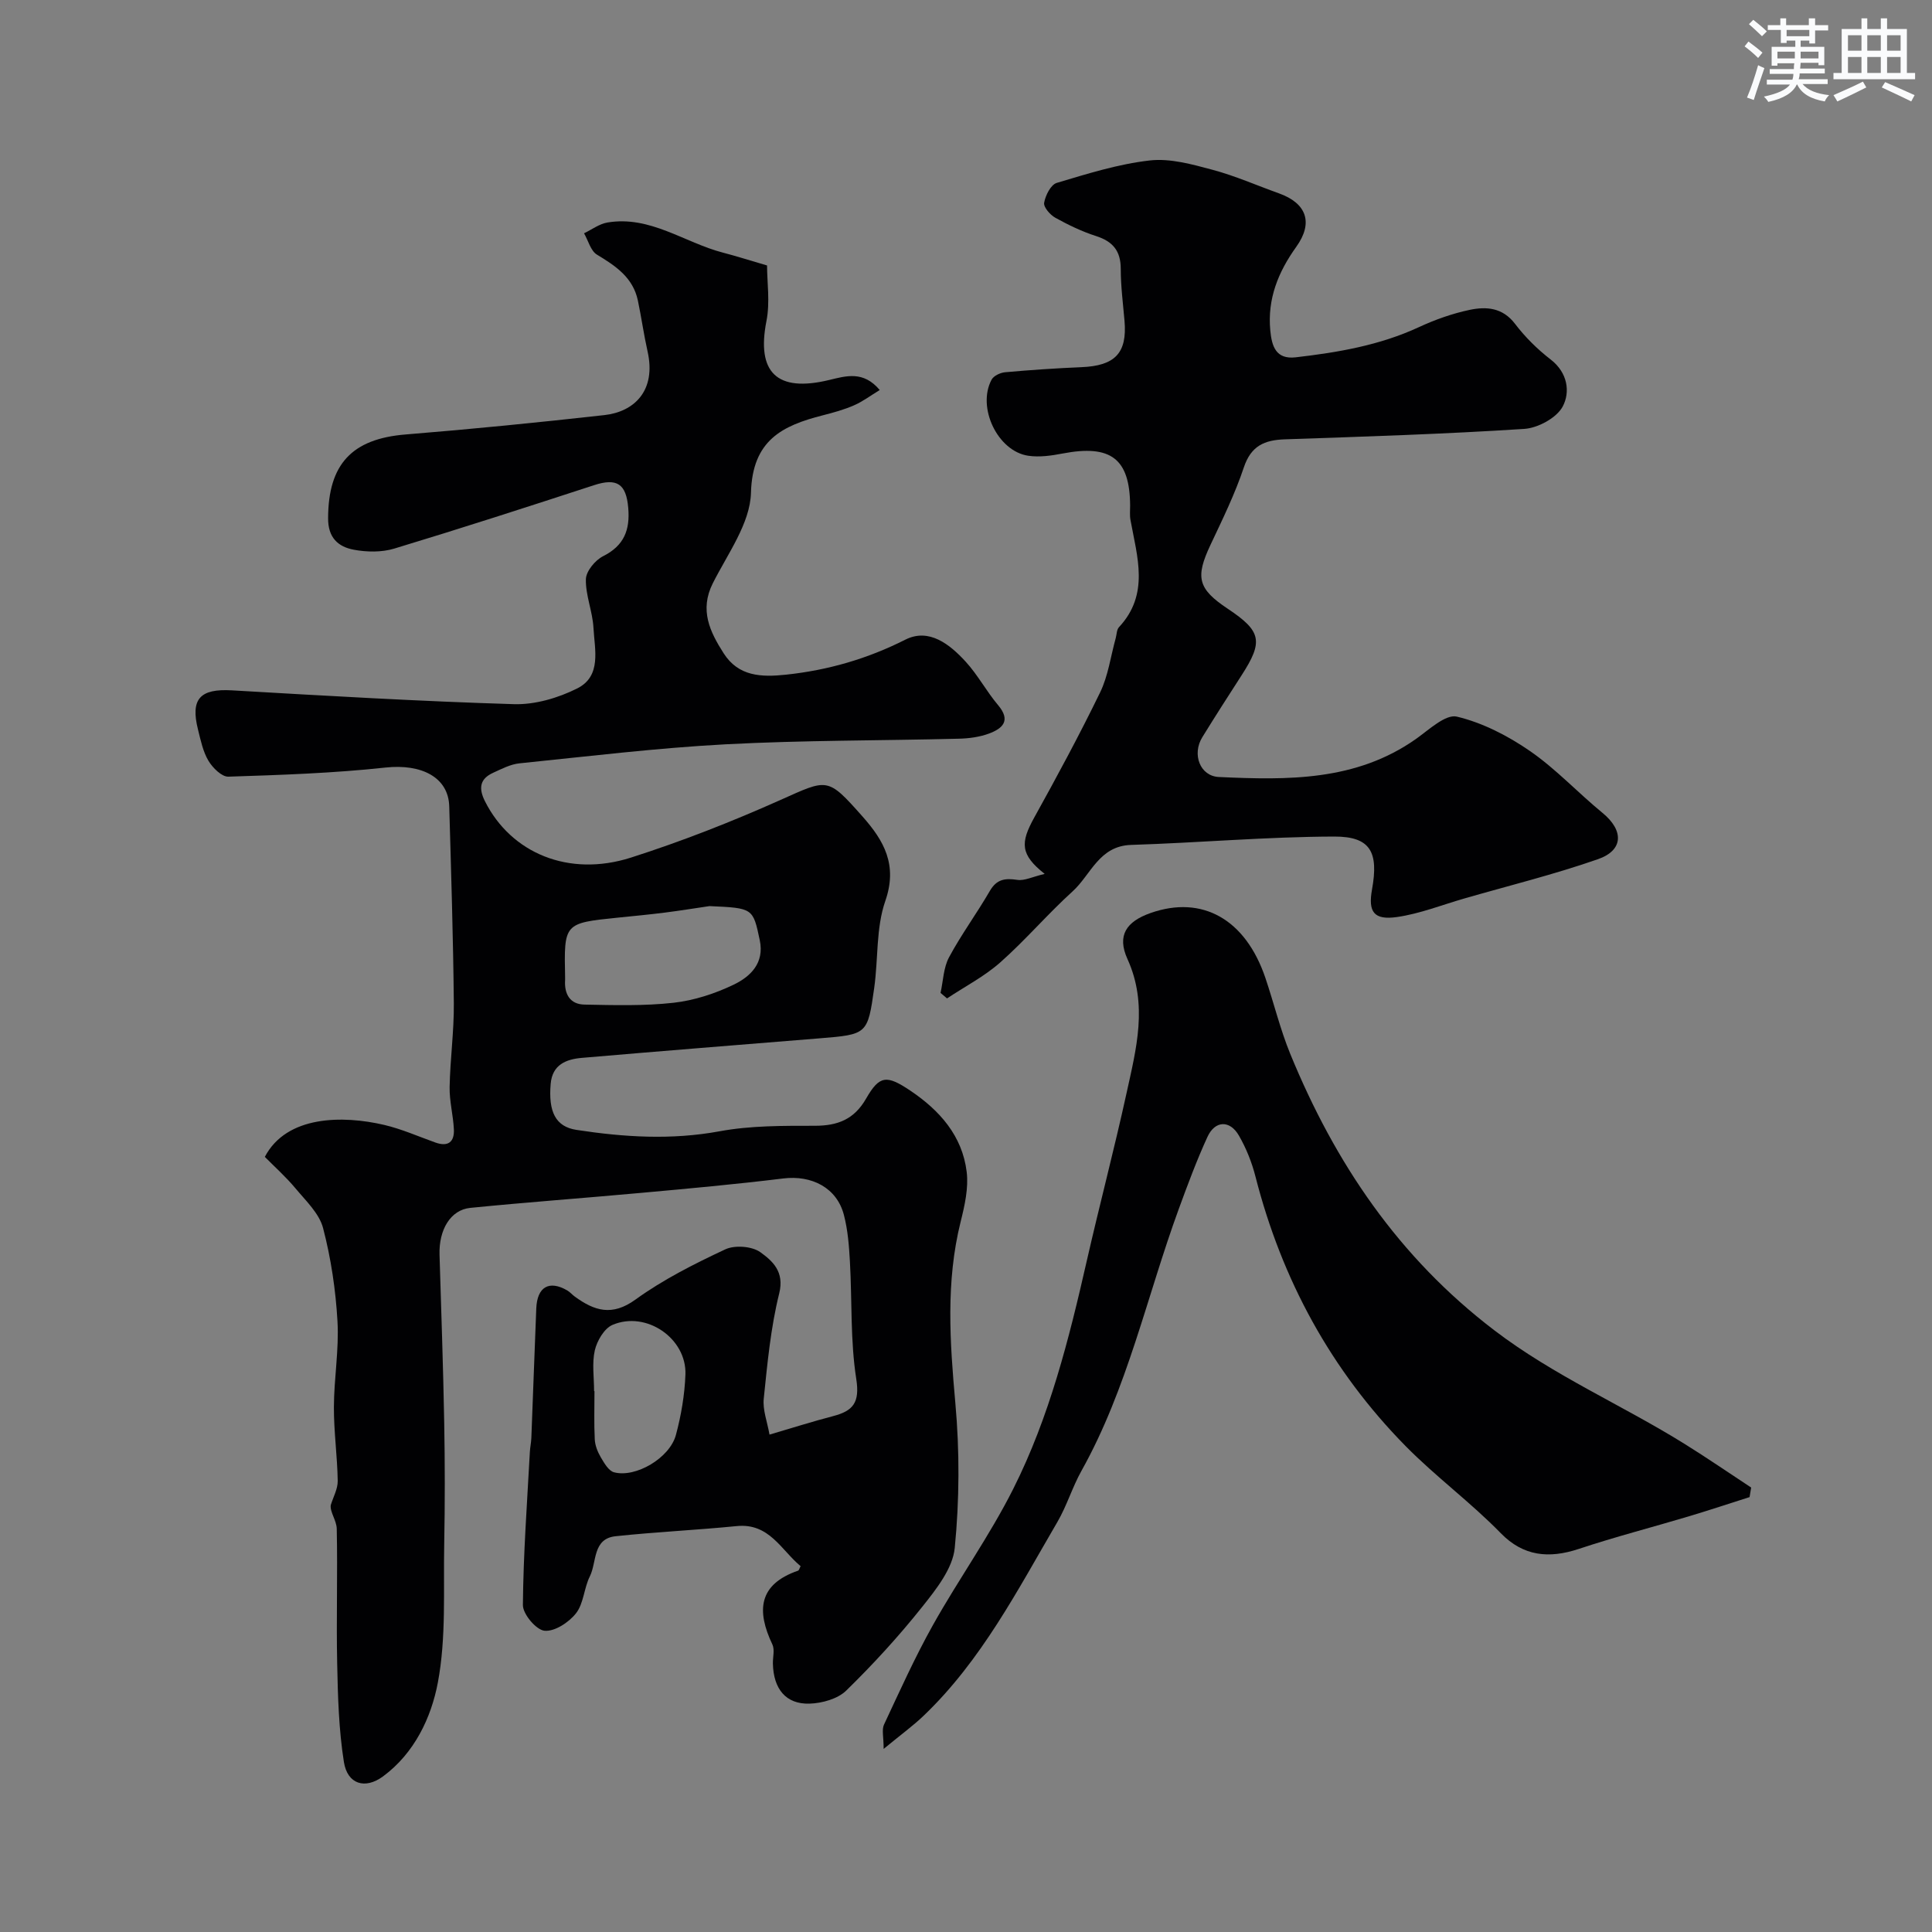
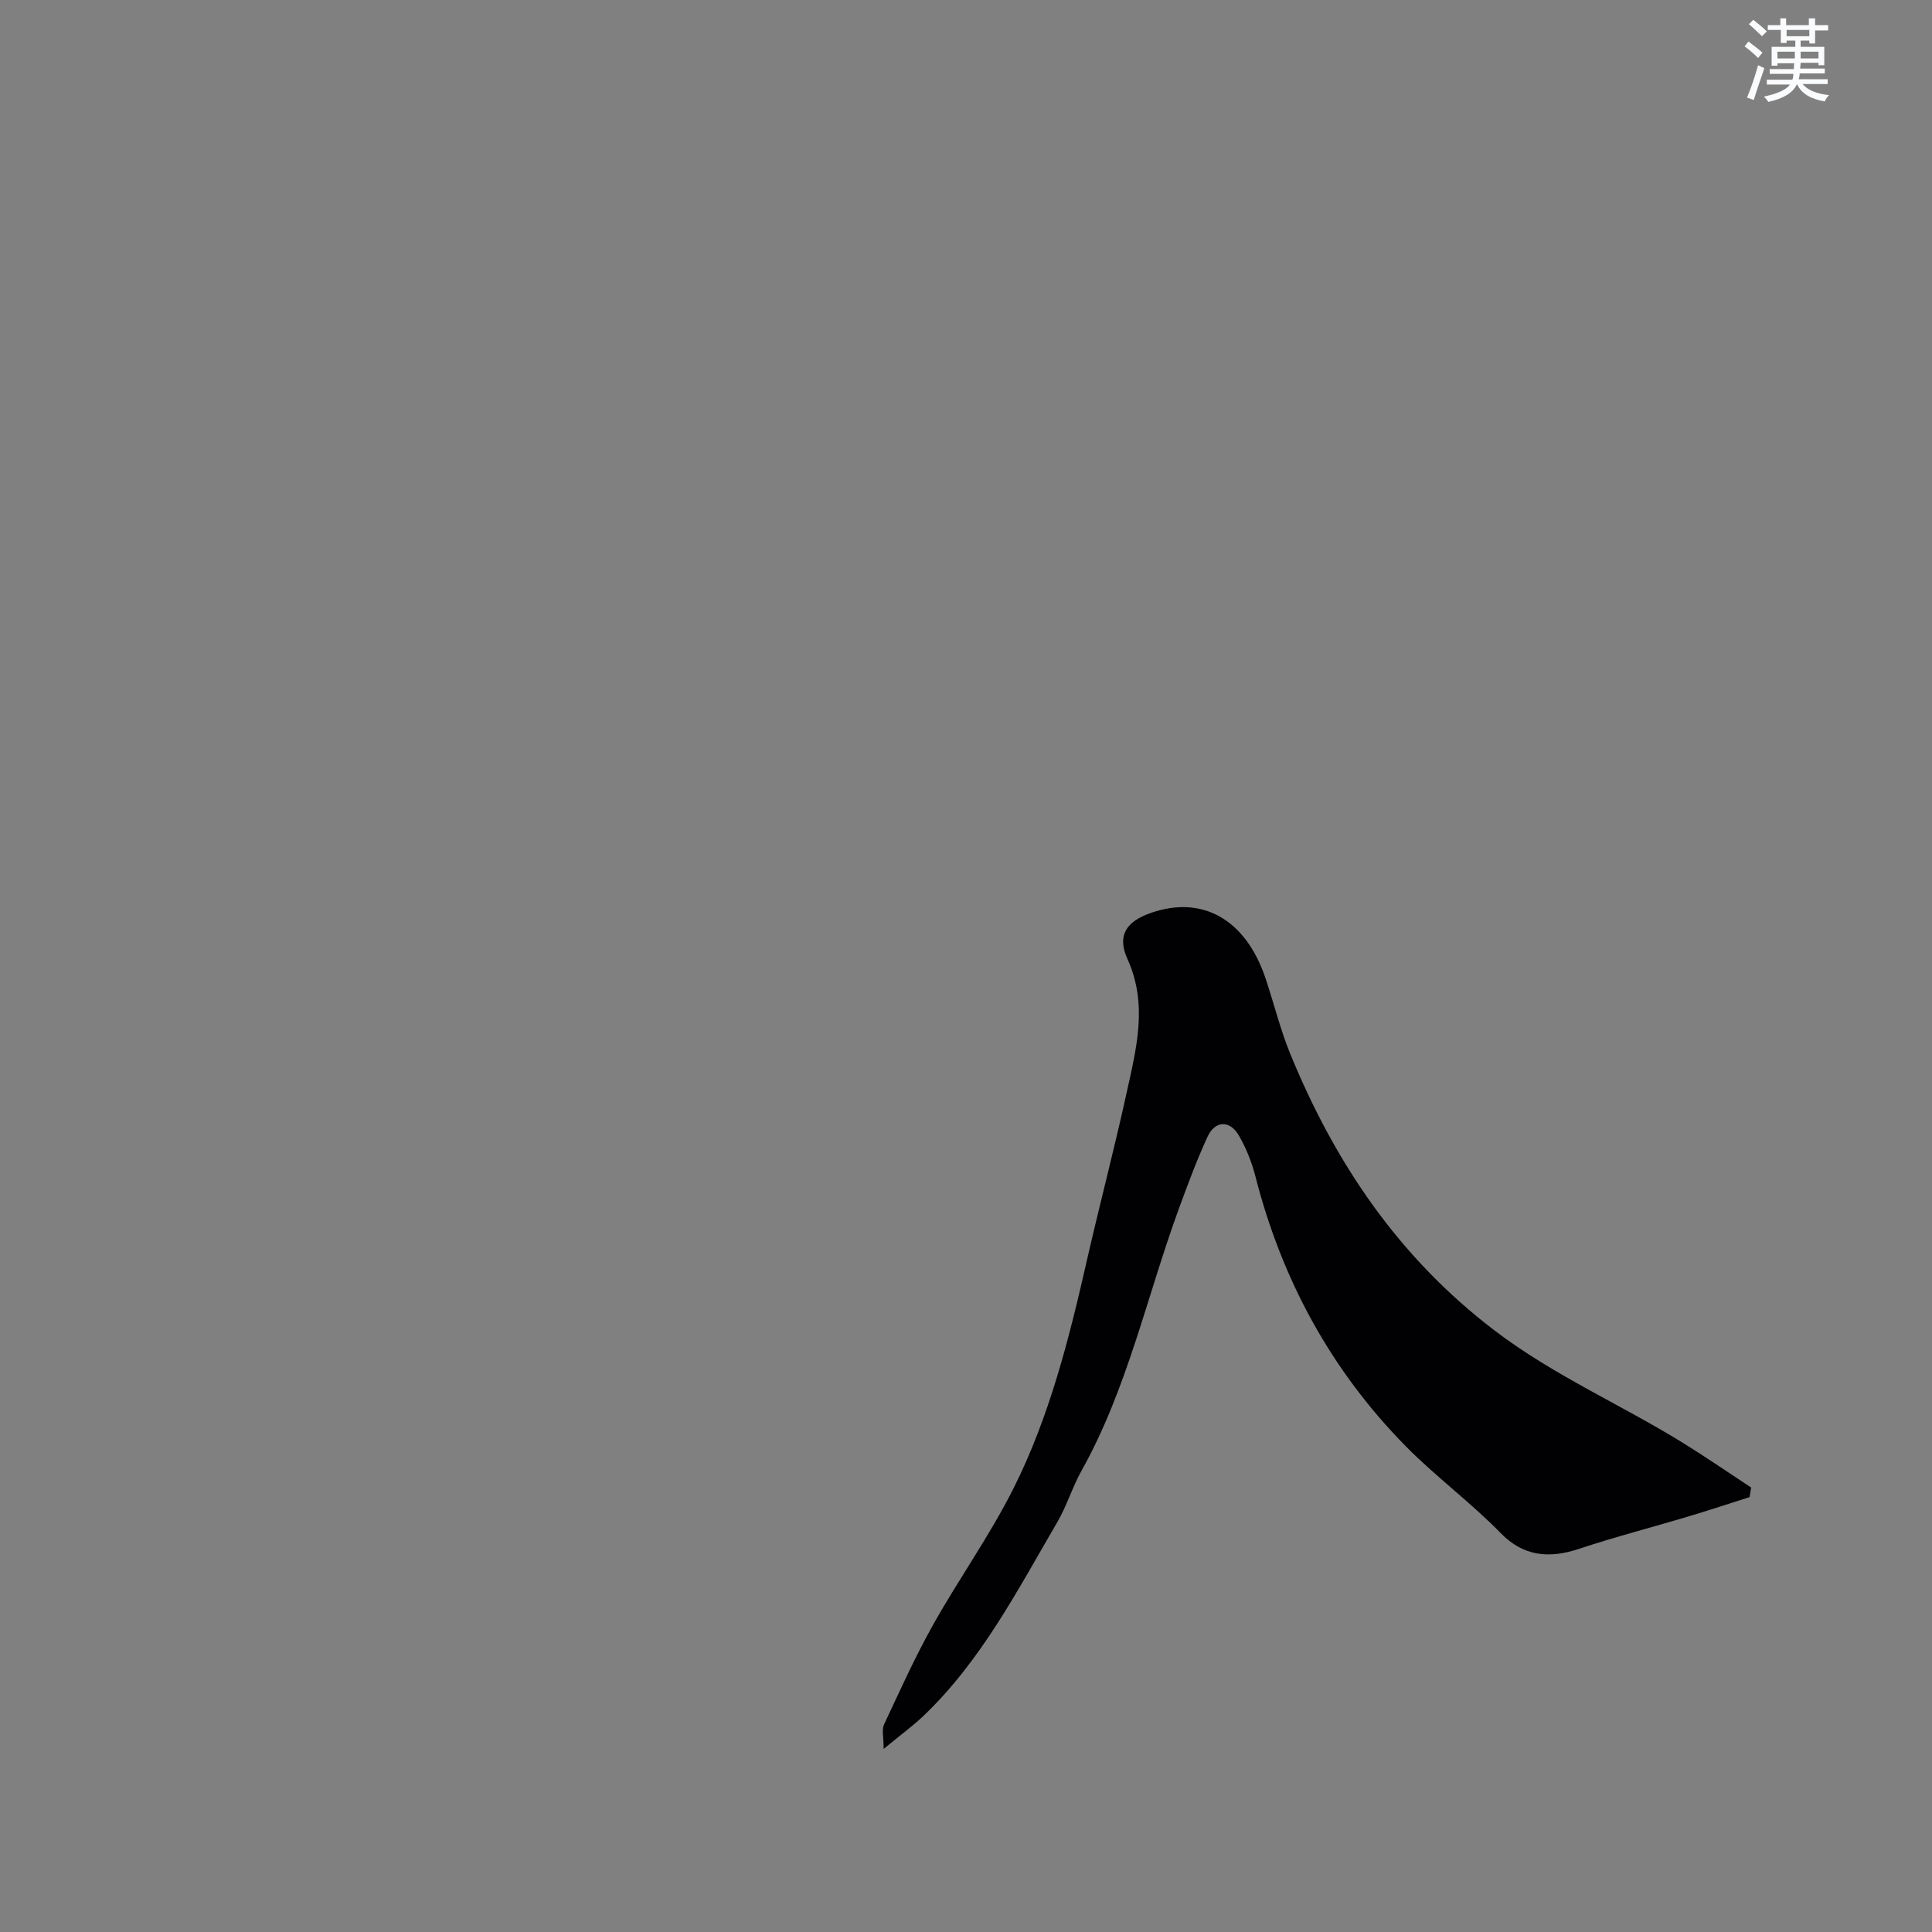
<svg xmlns="http://www.w3.org/2000/svg" enable-background="new 0 0 400 400" viewBox="0 0 400 400">
  <rect x="0" y="0" width="400" height="400" fill="#808080" stroke="none" />
  <g fill="#010103">
-     <path d="m159.32 297.02c4.77-1.4 8.94-2.73 13.17-3.83 4.14-1.08 5.55-2.79 4.79-7.69-1.24-7.95-.86-16.15-1.31-24.23-.18-3.26-.43-6.59-1.25-9.73-1.46-5.63-6.65-8.28-12.58-7.55-9.77 1.2-19.58 2.09-29.39 2.98-11.79 1.08-23.61 1.93-35.39 3.11-4.09.41-6.52 4.53-6.36 9.71.35 11.59.76 23.18.97 34.77.15 8.36.16 16.72 0 25.08-.19 9.6.44 19.4-1.32 28.73-1.37 7.26-4.86 14.62-11.33 19.4-3.76 2.78-7.4 1.61-8.12-2.97-1.06-6.69-1.25-13.55-1.39-20.35-.2-9.31.11-18.63-.09-27.93-.04-1.75-1.44-3.48-1.24-4.9.51-1.68 1.47-3.36 1.44-5.03-.08-5.1-.81-10.19-.79-15.28.02-5.93 1.08-11.88.74-17.77-.37-6.47-1.34-13.01-2.98-19.28-.79-3.03-3.56-5.64-5.7-8.21-2-2.4-4.36-4.5-6.36-6.53 4.51-8.62 16.17-8.62 24.71-6.62 3.62.85 7.08 2.39 10.61 3.65 2.61.93 3.94-.1 3.82-2.72-.14-2.94-.94-5.87-.88-8.79.11-5.77.92-11.54.87-17.3-.13-13.6-.56-27.2-.95-40.8-.17-6.05-5.79-8.82-13.16-8.03-10.8 1.17-21.7 1.54-32.57 1.89-1.38.04-3.26-1.84-4.13-3.3-1.13-1.9-1.6-4.23-2.15-6.43-1.62-6.41.45-8.52 7.02-8.14 19.46 1.13 38.92 2.27 58.39 2.86 4.36.13 9.15-1.28 13.1-3.26 5.1-2.56 3.6-8.06 3.36-12.55-.18-3.38-1.65-6.72-1.57-10.06.04-1.66 1.93-3.95 3.57-4.77 4.36-2.19 5.59-5.44 5.2-10-.42-4.97-2.33-6.25-7.08-4.7-13.75 4.49-27.52 8.94-41.36 13.13-2.61.79-5.69.74-8.4.23-3.23-.61-5.33-2.49-5.3-6.54.04-11.17 4.92-16.42 16.07-17.32 13.73-1.11 27.45-2.48 41.15-4.01 6.13-.69 10.76-5.02 8.92-13.2-.78-3.47-1.27-7.01-2-10.5-1-4.78-4.6-7.18-8.48-9.52-1.3-.79-1.8-2.91-2.67-4.42 1.61-.77 3.14-1.94 4.83-2.23 8.85-1.49 15.93 4.15 23.91 6.23 2.67.69 5.3 1.54 9.15 2.66 0 3.47.64 7.61-.12 11.48-2.1 10.65 2.12 14.85 12.95 12.24 3.54-.85 7.1-1.97 10.5 2.07-1.87 1.13-3.49 2.37-5.31 3.16-2.07.91-4.29 1.52-6.49 2.08-8.4 2.14-14.57 5.16-14.86 16.04-.17 6.33-4.84 12.64-7.91 18.75-2.78 5.54-.58 10.04 2.25 14.47 3.08 4.82 7.81 4.98 12.95 4.43 8.7-.93 16.81-3.28 24.68-7.25 4.9-2.47 9.19.97 12.48 4.56 2.52 2.75 4.31 6.16 6.73 9.02 2.71 3.22.88 4.83-1.91 5.87-1.94.72-4.14 1.01-6.23 1.06-16.1.41-32.22.31-48.29 1.16-14.25.76-28.46 2.49-42.67 3.94-1.87.19-3.7 1.15-5.45 1.95-2.78 1.26-3.06 3.21-1.7 5.91 5.39 10.72 17.31 15.77 30.21 11.66 10.51-3.36 20.85-7.42 30.93-11.92 9.86-4.4 9.71-4.84 17.02 3.4 4.45 5.02 7.32 10.04 4.72 17.51-1.94 5.58-1.45 11.97-2.29 17.96-1.36 9.68-1.44 9.66-11.37 10.47-16.39 1.33-32.77 2.63-49.15 4.04-3.25.28-6.13 1.38-6.47 5.39-.49 5.74.99 8.85 5.33 9.52 9.84 1.51 19.65 2.13 29.64.29 6.44-1.19 13.16-1.14 19.76-1.14 4.74-.01 8.12-1.34 10.59-5.65 2.77-4.83 4.26-4.9 9.15-1.62 6.07 4.08 10.75 9.35 11.66 16.8.41 3.35-.41 6.98-1.25 10.34-3.1 12.45-2.23 24.88-1.1 37.49.9 9.95.86 20.11-.12 30.04-.42 4.26-3.83 8.55-6.71 12.17-4.86 6.11-10.17 11.91-15.75 17.36-1.77 1.73-5 2.63-7.6 2.71-4.91.15-7.48-3.05-7.59-8.3-.03-1.33.41-2.87-.11-3.96-3.29-6.93-2.93-12.42 5.32-15.27.21-.07.29-.5.53-.93-4.04-3.34-6.48-8.97-13.23-8.3-8.35.83-16.74 1.21-25.08 2.1-4.8.51-3.86 5.36-5.33 8.31-1.22 2.43-1.26 5.6-2.86 7.64-1.47 1.88-4.42 3.82-6.52 3.62-1.73-.17-4.5-3.45-4.48-5.33.09-10.56.87-21.11 1.44-31.66.05-.98.27-1.96.31-2.94.35-8.93.66-17.87 1.02-26.8.18-4.48 2.67-5.91 6.43-3.72.56.33 1 .87 1.54 1.26 4.04 2.94 7.7 4.15 12.57.62 5.72-4.14 12.16-7.38 18.58-10.39 1.98-.93 5.55-.66 7.28.59 2.48 1.79 5.02 4 3.9 8.51-1.76 7.09-2.45 14.47-3.2 21.77-.26 2.34.72 4.8 1.19 7.48zm-12.43-109.42c-3.07.45-6.14.95-9.22 1.34-3.25.41-6.51.72-9.77 1.05-11.14 1.14-11.14 1.14-10.9 12.38 0 .17.01.33 0 .5-.2 2.92.99 5.07 4.02 5.12 6.15.12 12.36.3 18.45-.38 4.25-.48 8.57-1.89 12.44-3.75 3.46-1.67 6.39-4.47 5.39-9.2-1.4-6.65-1.38-6.66-10.41-7.06zm-23.89 100.42h.08c0 3.33-.11 6.67.06 9.99.06 1.25.59 2.58 1.23 3.68.71 1.2 1.62 2.82 2.75 3.13 4.47 1.2 11.54-2.95 12.82-7.73 1.09-4.05 1.81-8.3 1.97-12.49.28-7.51-8.13-13.28-15.11-10.29-1.7.73-3.19 3.28-3.65 5.26-.61 2.68-.15 5.62-.15 8.45z" />
-     <path d="m194.73 205.57c.55-2.48.6-5.22 1.76-7.38 2.54-4.73 5.76-9.09 8.45-13.74 1.43-2.46 3.18-2.66 5.7-2.28 1.46.22 3.08-.63 5.65-1.24-5.08-4.01-5.05-6.44-2.18-11.63 4.74-8.55 9.39-17.16 13.66-25.95 1.67-3.44 2.18-7.45 3.22-11.2.22-.78.19-1.77.68-2.3 6.38-6.83 3.76-14.57 2.38-22.21-.18-.97-.06-1.99-.07-2.99-.07-9.69-4-12.66-13.95-10.76-2.33.45-4.82.81-7.13.47-6.35-.93-10.68-10.01-7.6-15.76.43-.8 1.8-1.44 2.79-1.53 5.25-.47 10.52-.83 15.79-1.05 6.97-.28 9.51-2.92 8.94-9.57-.31-3.59-.78-7.18-.78-10.77 0-3.72-1.62-5.68-5.09-6.8-2.93-.94-5.76-2.3-8.46-3.8-1.08-.6-2.47-2.2-2.31-3.1.26-1.52 1.38-3.74 2.6-4.11 6.33-1.89 12.75-3.91 19.27-4.65 4.21-.48 8.75.8 12.98 1.93 4.69 1.25 9.17 3.24 13.76 4.88 5.71 2.04 7.18 6.06 3.59 11.07-3.76 5.24-6 10.8-5.38 17.33.31 3.23 1.14 6.02 5.25 5.55 8.75-1.01 17.38-2.48 25.5-6.24 3.36-1.56 6.94-2.83 10.55-3.59 3.41-.71 6.78-.49 9.35 2.87 2.1 2.76 4.65 5.29 7.4 7.41 3.55 2.74 4.07 6.75 2.5 9.72-1.25 2.36-5.13 4.47-7.98 4.65-16.5 1.07-33.03 1.59-49.56 2.16-4.21.14-6.99 1.34-8.48 5.79-1.83 5.49-4.41 10.75-6.89 16.01-3.2 6.78-2.66 9.14 3.56 13.28 6.98 4.65 7.4 6.75 2.84 13.8-2.74 4.24-5.47 8.5-8.12 12.8-2.17 3.52-.48 8.05 3.44 8.23 14.19.65 28.36.89 40.79-7.87 2.69-1.9 6.14-5.19 8.48-4.63 5.33 1.27 10.57 3.97 15.13 7.12 5.38 3.71 9.92 8.63 15.01 12.8 4.42 3.62 4.42 7.73-.94 9.6-9.03 3.15-18.35 5.45-27.55 8.1-4.67 1.34-9.27 3.18-14.03 3.87-4.83.69-6.02-1.07-5.19-5.7 1.4-7.75-.3-10.98-7.83-10.96-14.02.04-28.03 1.29-42.05 1.73-6.65.21-8.32 6.18-12.11 9.62-5.18 4.69-9.74 10.07-14.97 14.7-3.3 2.92-7.33 5-11.03 7.46-.45-.38-.9-.76-1.34-1.14z" />
    <path d="m182.95 362.09c0-2.48-.42-3.96.07-5.02 3.25-6.94 6.4-13.95 10.14-20.63 5.34-9.53 11.75-18.49 16.64-28.22 7.48-14.88 11.53-31.01 15.21-47.19 2.64-11.58 5.68-23.07 8.22-34.67 2.01-9.19 4.5-18.33.2-27.8-2.22-4.89-.24-7.76 4.78-9.53 10.69-3.76 19.65 1.28 23.77 13.42 1.77 5.24 3.07 10.66 5.16 15.76 9.26 22.58 22.4 42.07 42.21 57.19 12.38 9.45 26.48 15.48 39.48 23.58 4.65 2.89 9.16 6 13.73 9-.11.66-.22 1.32-.33 1.98-4.19 1.33-8.36 2.72-12.57 3.98-7.59 2.27-15.28 4.25-22.8 6.75-6.19 2.05-11.47 1.52-16.13-3.25-6.2-6.36-13.46-11.7-19.7-18.03-15.46-15.71-25.64-34.46-31.1-55.82-.75-2.94-1.92-5.88-3.44-8.5-1.88-3.24-4.94-3.11-6.5.29-2.23 4.86-4.1 9.9-5.94 14.93-6.62 18.1-10.62 37.17-20.14 54.2-1.9 3.4-3.03 7.24-4.99 10.6-8.22 14.06-15.71 28.66-27.7 40.12-2.13 2.04-4.54 3.79-8.27 6.86z" />
  </g>
  <path d="m361.2 9.6.8-1c.9.7 1.9 1.4 2.9 2.3l-.9 1.1c-1-1-2-1.8-2.8-2.4zm.5 10.6c.9-2.1 1.6-4.3 2.3-6.7.4.2.8.4 1.3.6-.7 2.1-1.5 4.3-2.2 6.6zm.4-15.2.9-.9c1 .8 2 1.6 2.8 2.4l-1 1c-.9-.9-1.8-1.7-2.7-2.5zm12.5-1.2h1.2v1.4h2.7v1.1h-2.7v2.7h-1.2v-.6h-1.8v1.3h4.9v3.8h-1.2v-.5h-3.7c0 .4-.1.9-.1 1.2h5.1v1h-5.2c0 .5-.1.9-.2 1.2h6v1h-5.2c1.1 1.3 2.9 2 5.5 2.3-.4.4-.7.8-.9 1.3-2.9-.5-4.8-1.6-5.7-3.5h-.1c-.8 1.7-2.7 2.9-5.9 3.6-.2-.4-.6-.8-.9-1.1 2.8-.6 4.6-1.4 5.4-2.5h-4.8v-1h5.3c.1-.3.2-.7.2-1.2h-4.9v-1h5c0-.4 0-.8.1-1.2h-3.5v.5h-1.2v-3.9h4.9v-1.3h-1.8v.5h-1.2v-2.7h-2.7v-1h2.6v-1.4h1.2v1.4h4.7v-1.4zm-6.6 8.3h3.6c0-.4 0-.9 0-1.4h-3.6zm1.9-4.6h4.7v-1.3h-4.7zm6.6 3.2h-3.7v1.4h3.7z" fill="#fafbfc" />
-   <path d="m385.3 3.8h1.3v2.2h2.8v-2.2h1.3v2.2h4.1v9.1h1.7v1.3h-16.9v-1.3h1.7v-9.1h4.1v-2.2zm.4 13.1.7 1.2c-1.8.9-3.8 1.9-6 2.9-.2-.4-.5-.8-.8-1.3 2.3-1 4.3-1.9 6.1-2.8zm-3.1-6.4h2.8v-3.2h-2.8zm0 4.6h2.8v-3.3h-2.8zm4-4.6h2.8v-3.2h-2.8zm0 4.6h2.8v-3.3h-2.8zm3.7 1.9c2.1.9 4.1 1.8 6.1 2.7l-.7 1.3c-2.2-1.1-4.2-2-6.1-2.9zm3.2-9.7h-2.8v3.2h2.8zm-2.8 7.8h2.8v-3.3h-2.8z" fill="#fafbfc" />
</svg>